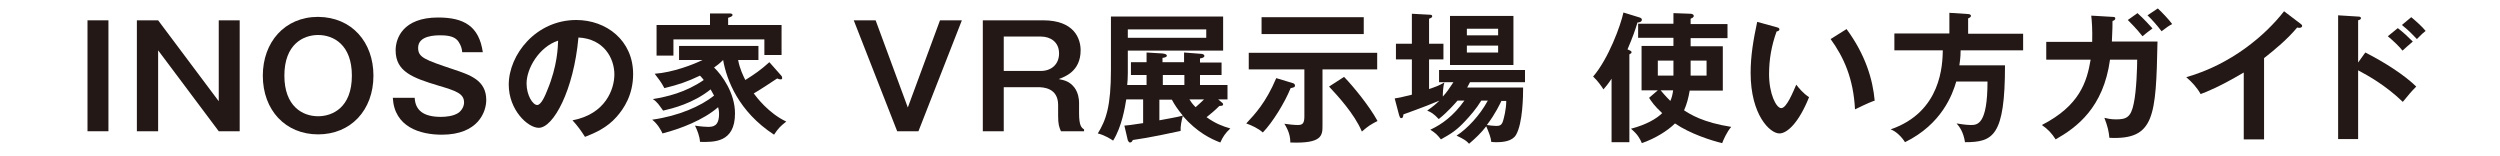
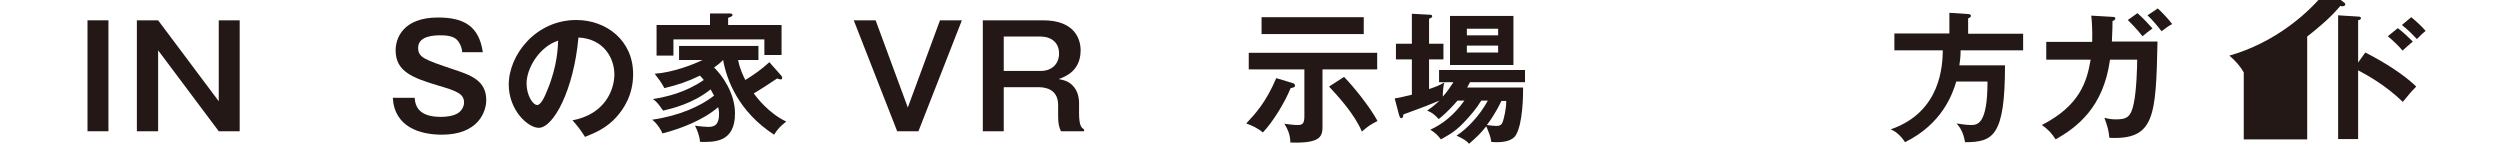
<svg xmlns="http://www.w3.org/2000/svg" version="1.1" id="レイヤー_1" x="0px" y="0px" viewBox="0 0 800 50" style="enable-background:new 0 0 800 50;" xml:space="preserve">
  <style type="text/css">
	.st0{fill:#231815;}
</style>
  <g>
    <path class="st0" d="M34.7,42H28V6.5h6.7V42z" />
    <path class="st0" d="M50.6,6.5L70,32.4V6.5h6.7V42H70L50.6,16.1V42h-6.8V6.5H50.6z" />
-     <path class="st0" d="M119.5,24.2c0,11.1-7.3,18.8-17.7,18.8c-10.4,0-17.7-7.7-17.7-18.8c0-10.6,6.9-18.8,17.7-18.8   C112.7,5.5,119.5,13.6,119.5,24.2z M91,24.2c0,9.8,5.8,13,10.8,13c4.5,0,10.8-2.7,10.8-13c0-9.9-5.9-13-10.8-13   C97,11.2,91,14.2,91,24.2z" />
    <path class="st0" d="M147.9,16.6c-0.1-1.1-0.4-2.1-1.2-3.3c-0.9-1.3-2.5-2-5.7-2c-1.6,0-7.2,0-7.2,4c0,3.1,2.1,3.8,11.3,6.9   c5.4,1.8,10.5,3.5,10.5,9.8c0,3.8-2.6,11.1-14.2,11.1c-6.9,0-15.2-2.4-15.7-11.8h7c0.2,4,2.8,6.1,8.4,6.1c1.5,0,4-0.2,5.6-1.3   c1-0.7,1.8-2,1.8-3.3c0-2.8-2.4-3.7-8.2-5.4c-8.3-2.5-13.7-4.5-13.7-11.3c0-3.8,2.3-10.5,13.6-10.5c8.3,0,13.1,2.8,14.3,11.1H147.9   z" />
    <path class="st0" d="M183.2,38.5c10.6-2,13.4-10,13.4-14.7c0-5.2-3.4-11.4-11.5-11.8c-1.5,16.8-8,28.9-12.7,28.9   c-3.5,0-9.6-5.7-9.6-13.8c0-9.6,8.7-20.7,21.6-20.7c9.6,0,18.2,6.5,18.2,17.3c0,6.7-3,11.1-5.3,13.7c-3.1,3.5-6.8,5.1-10.1,6.4   C185.8,41.6,184.9,40.4,183.2,38.5z M168.5,26.7c0,3.8,2,6.9,3.4,6.9c1.3,0,2.6-3.1,3.3-4.9c3.2-7.7,3.3-13.6,3.4-15.7   C172.5,15,168.5,21.9,168.5,26.7z" />
    <path class="st0" d="M250,24.2c0.2,0.2,0.3,0.5,0.3,0.8c0,0.3-0.2,0.4-0.5,0.4c-0.5,0-0.9-0.2-1.1-0.3c-2.1,1.4-5.6,3.7-7.5,4.8   c0.9,1.2,4.7,6.3,10.4,9c-1.9,1.5-2.6,2.2-3.9,4.2c-11.4-7.4-15.2-17.6-16.3-23.9c-1.3,1.3-2.2,1.9-2.9,2.4   c2.6,2.5,6.7,8.2,6.7,14.7c0,9.4-6.8,9.2-11.2,9.1c-0.1-1.8-0.9-3.8-1.6-5.2c1.8,0.3,3.7,0.4,4.1,0.4c1.7,0,3.6-0.2,3.6-4.2   c0-1-0.2-1.7-0.3-2.1c-4.7,4.1-12,6.9-17.8,8.4c-0.4-0.9-1.5-3-3.3-4.4c8.5-1.2,15.5-4.3,19.8-7.7c-0.6-1.1-0.9-1.7-1.1-2   c-5.6,4.5-12.2,6.1-15.2,6.8c-1.3-1.8-1.9-2.8-3.3-3.7c4.4-0.7,10.5-2.1,16.3-6.1c-0.4-0.5-0.7-0.9-1.2-1.4c-4.2,2-6.9,2.9-11.4,4   c-1-1.9-1.8-2.9-3.1-4.6c5.8-0.4,12.5-3,15.3-4.4h-7.5v-4.5h25.4v4.5h-6.5c0.5,2.8,1.7,5.2,2.3,6.4c3.2-2,4.9-3.2,7.7-5.7L250,24.2   z M250.1,8v9.6h-5.5v-5h-29.1v5.2h-5.4V8h17.1V4.3l6.1,0c0.5,0,1.1,0,1.1,0.5c0,0.4-0.5,0.6-1.4,0.9V8H250.1z" />
    <path class="st0" d="M280.2,6.5l10.3,27.9l10.3-27.9h7L293.9,42h-6.8L273.2,6.5H280.2z" />
    <path class="st0" d="M333.8,6.5c10,0,12,5.9,12,9.6c0,6.8-5.2,8.5-7,9.2c2,0.4,3.5,0.8,5,2.7c1.3,1.7,1.5,3.9,1.5,4.8v3.4   c0,4.1,0.8,4.7,1.6,5.2V42h-7.4c-0.6-1.4-0.9-2.2-0.9-5v-3.4c0-5.5-4.8-5.7-6.4-5.7h-11V42h-6.7V6.5H333.8z M321.2,11.7v11h11.9   c3.2,0,5.8-2,5.8-5.6c0-3.7-2.8-5.4-5.8-5.4H321.2z" />
-     <path class="st0" d="M359.8,40.2c1-0.1,2.3-0.2,6-0.8v-7.6h-5.4c-0.4,2.5-1.4,8.7-4.2,13.2c-0.6-0.4-2.5-1.7-4.9-2.3   c2.7-4.4,4.2-8.8,4.2-20.4v-17h35.9v10.9h-30.5v7.3c0,1.3-0.1,3-0.2,3.7h6.2V24h-5v-4.1h5v-3.1l5,0.3c1.1,0.1,1.5,0.4,1.5,0.7   c0,0.5-0.9,0.7-1.4,0.7v1.4h6.9v-3.1l5.1,0.4c0.8,0,1.4,0.2,1.4,0.7c0,0.5-0.7,0.7-1.4,0.8v1.3h6.9V24h-6.9v3.2h8.8v4.6h-3l1.2,1   c0.2,0.1,0.4,0.4,0.4,0.6c0,0.4-0.4,0.5-1.2,0.5c-1.3,1.3-2.7,2.5-4.1,3.6c2.8,2,5.1,2.9,7.6,3.6c-1.6,1.5-2.4,2.7-3.2,4.5   c-2.9-1.1-7.4-3.2-12-8.5c-0.4,1.4-0.8,3.4-0.7,4.8c-2.3,0.5-10.1,2.2-15.3,2.9c-0.2,0.5-0.5,0.8-0.9,0.8c-0.3,0-0.5-0.3-0.7-0.7   L359.8,40.2z M360.9,9.4v2.7H386V9.4H360.9z M371,38.5c2-0.4,5.7-1,7.5-1.5c-1.8-2.2-2.7-3.6-3.5-5.1h-4V38.5z M372.1,27.2h6.9V24   h-6.9V27.2z M380.6,31.8c0.5,0.8,1,1.5,2,2.5c0.9-0.8,2-1.8,2.7-2.5H380.6z" />
    <path class="st0" d="M413.7,26.6c0.5,0.1,0.7,0.5,0.7,0.8c0,0.5-0.4,0.6-1.4,0.8c-1.9,4.7-5.8,11-8.9,14.2   c-1.4-1.3-3.6-2.3-5.3-2.9c2.8-3,6.3-6.7,9.6-14.5L413.7,26.6z M423.2,40.1c0,3.2,0,5.9-10.3,5.5c0-1.8-0.4-3.6-1.9-6   c1.3,0.2,3.1,0.4,4.3,0.4c1.4,0,2.1-0.4,2.1-2.7V22.2h-17.8v-5.3h41.1v5.3h-17.5V40.1z M436.4,5.5v5.4h-32.7V5.5H436.4z    M430.1,24.6c3.1,3.2,8.2,9.5,10.7,14.1c-2.4,1.3-2.8,1.5-5,3.4c-2.4-5.7-7.8-11.5-10.5-14.4L430.1,24.6z" />
    <path class="st0" d="M466.4,32.2c-0.8,0.9-3,3.5-6,5.9c-1.5-1.6-2.4-2.2-3.7-2.7c2-1.4,3-2.3,3.9-3.2c-5.7,2.4-10.8,4.1-11.5,4.4   c-0.1,0.6-0.1,1.2-0.7,1.2c-0.5,0-0.5-0.6-0.7-1l-1.4-5.3c1.4-0.2,1.8-0.3,5.5-1.2V19h-5.1v-5h5.1V4.4l5.5,0.3c0.5,0,1,0,1,0.5   c0,0.3-0.2,0.5-1,0.8v8h4.6v5h-4.6v9.5c2.3-0.8,2.9-1,4.9-2.1c-0.5,1.6-0.5,3.9-0.5,4.5c1.2-1.3,2.1-2.6,3.4-4.6h-4.6v-3.9H488v3.9   h-17.6c-0.3,0.6-0.5,0.9-0.9,1.7h17.9c0,2.6-0.1,11.5-2.3,15.2c-1.2,2-4.1,2.3-6.2,2.3c-0.6,0-1,0-1.7-0.1c-0.1-1.4-0.8-3.1-1.6-5   c-1.7,2.2-3.3,3.7-5.5,5.6c-0.9-1-1.5-1.4-4-2.6c3.4-2.2,7.4-6.4,10-11.2H474c-1.5,2.5-3.6,4.9-5.1,6.5c-2.8,3-4.4,4-7.8,5.9   c-1.2-1.5-1.7-2-3.4-3.1c3.7-1.7,7.4-4.4,10.9-9.3H466.4z M484.3,20.8H464V5.1h20.3V20.8z M479.4,11.3V9.2h-10v2.1H479.4z    M469.4,14.6v2.2h10v-2.2H469.4z M480.5,32.2c-0.5,1-1.9,4.1-4.7,7.8c0.5,0.1,2.2,0.3,3,0.3c1.2,0,1.8-0.3,2.2-1.7   c0.2-0.7,1-3.5,1-6.3H480.5z" />
-     <path class="st0" d="M521.3,45.5h-5.6V25.2c-1.2,1.8-1.9,2.6-2.6,3.4c-0.6-1-1.9-2.8-3.3-4.1c4.9-5.7,8.8-16.3,9.7-20.5l5.2,1.6   c0.3,0.1,0.7,0.3,0.7,0.7c0,0.8-1.1,0.9-1.4,0.9c-0.7,2.3-1.6,4.9-3.2,8.6c0.5,0.2,1.3,0.5,1.3,0.9c0,0.3-0.3,0.5-0.7,0.7V45.5z    M530.5,28.9h-5.2V14.7h10.2v-2.6h-11.3V7.6h11.3V4.2l5.5,0.2c0.4,0,1,0.2,1,0.7s-0.6,0.7-1,0.9v1.7h11.8v4.5H541v2.6h10.3v14.2   h-10.6c-0.4,2.3-0.9,4.3-1.8,6.3c2,1.3,6.1,3.9,15.1,5.3c-1.3,1.4-2.6,4.3-2.9,5.2c-3.4-0.8-10.3-3-15.1-6.3   c-2.3,2.3-6.3,4.8-10.6,6.3c-0.6-1.4-1.4-2.9-3.5-4.6c4.9-1.3,8.2-3.2,10-5c-2.6-2.4-3.4-3.7-4.2-4.9L530.5,28.9z M535.5,24.2v-4.8   h-5v4.8H535.5z M531.4,28.9c1.4,1.7,2.8,3.1,3.1,3.4c0.5-1.1,0.7-2,0.9-3.4H531.4z M541,19.4v4.8h5.1v-4.8H541z" />
-     <path class="st0" d="M568.5,8.7c0.7,0.2,0.9,0.3,0.9,0.7c0,0.5-0.6,0.6-0.9,0.7c-1.6,4.4-2.4,8.9-2.4,13.6c0,6.4,2.3,10.9,3.9,10.9   c1.7,0,3.7-5,4.8-7.5c0.8,1,2,2.6,4.1,4c-3.3,8.2-7,11.6-9.5,11.6c-3,0-9.2-5.9-9.2-19.4c0-5.5,0.9-10.7,2.1-16.3L568.5,8.7z    M590.9,9.3c6.1,8.3,8.4,16.2,9,22.9c-0.9,0.3-2,0.7-6.3,2.8c-0.5-9.9-3.6-16.7-7.8-22.5L590.9,9.3z" />
    <path class="st0" d="M647.4,10.7v5.4h-20c0,0.8,0,2.1-0.4,4.8h14.6c0,22.7-3.8,24.6-12.8,24.6c-0.5-3.3-1.8-5-2.7-6   c0.8,0.1,2.9,0.5,4.5,0.5c2.1,0,5.4,0,5.4-13.9H626c-1.2,4.1-4.6,13.6-16.4,19.4c-0.9-1.5-2.8-3.5-4.6-4.1   c16.3-5.6,16.6-20.8,16.7-25.3h-15.5v-5.4h17.6V4.1l6,0.4c0.3,0,0.9,0.1,0.9,0.6c0,0.4-0.5,0.6-0.9,0.8v4.9H647.4z" />
    <path class="st0" d="M676,5.4c0.6,0,0.9,0.1,0.9,0.5c0,0.3-0.3,0.7-0.9,0.8c0,1.1,0,2.8-0.2,6.6h14.6c-0.5,24-0.9,31.5-15.4,30.8   c-0.2-2.1-0.5-3.5-1.6-6.4c0.9,0.2,1.9,0.5,3.7,0.5c3.3,0,4.8-0.6,5.7-5.1c0.9-4.1,1.1-12,1.1-14h-8.7   c-2.1,15.4-10.7,21.7-17.4,25.5c-1.2-1.9-2.4-3.2-4.4-4.6c12.1-6.2,14.4-13.8,15.6-20.9h-14.2v-5.7h14.7c0.1-3.9-0.1-6.6-0.3-8.4   L676,5.4z M684,4.2c1.9,1.7,4.3,4.3,4.8,4.9c-1.7,1.2-1.8,1.4-3.2,2.5c-1.8-2.3-3.8-4.3-4.7-5.2L684,4.2z M690.5,2.7   c1.5,1.4,3.5,3.5,4.6,5c-1.3,0.7-1.4,0.8-3.4,2.3c-1.2-1.6-3-3.7-4.5-5.1L690.5,2.7z" />
-     <path class="st0" d="M724.5,44.6H718V23.2c-7.8,4.6-11.9,6.2-13.8,6.9c-1.1-2-2.8-3.9-4.6-5.4c14.4-4.1,25.3-13.4,31.3-21.1   l5.4,4.1c0.3,0.2,0.4,0.4,0.4,0.6c0,0.4-0.5,0.6-0.8,0.6c-0.2,0-0.6,0-0.8-0.1c-3.1,3.7-6.8,6.8-10.6,9.8V44.6z" />
+     <path class="st0" d="M724.5,44.6H718V23.2c-1.1-2-2.8-3.9-4.6-5.4c14.4-4.1,25.3-13.4,31.3-21.1   l5.4,4.1c0.3,0.2,0.4,0.4,0.4,0.6c0,0.4-0.5,0.6-0.8,0.6c-0.2,0-0.6,0-0.8-0.1c-3.1,3.7-6.8,6.8-10.6,9.8V44.6z" />
    <path class="st0" d="M756.9,16.8c6.3,3.2,12.5,7.2,16.3,10.9c-1.8,1.8-2.4,2.6-4.3,4.9c-5.5-5.3-11.1-8.4-14.3-10.1v22h-6.4V4.9   l6.4,0.4c0.5,0,0.9,0.1,0.9,0.5c0,0.5-0.6,0.6-0.9,0.7V20L756.9,16.8z M767.3,9c1.7,1.3,3.3,2.8,4.8,4.3c-0.9,0.7-2.5,2.2-3.3,2.9   c-0.9-1.2-3-3.2-4.7-4.6L767.3,9z M771.6,5.5c1,0.8,3.6,3.1,4.6,4.4c-0.8,0.6-1,0.8-2.8,2.6c-2-2.1-2.8-2.9-4.8-4.5L771.6,5.5z" />
  </g>
</svg>